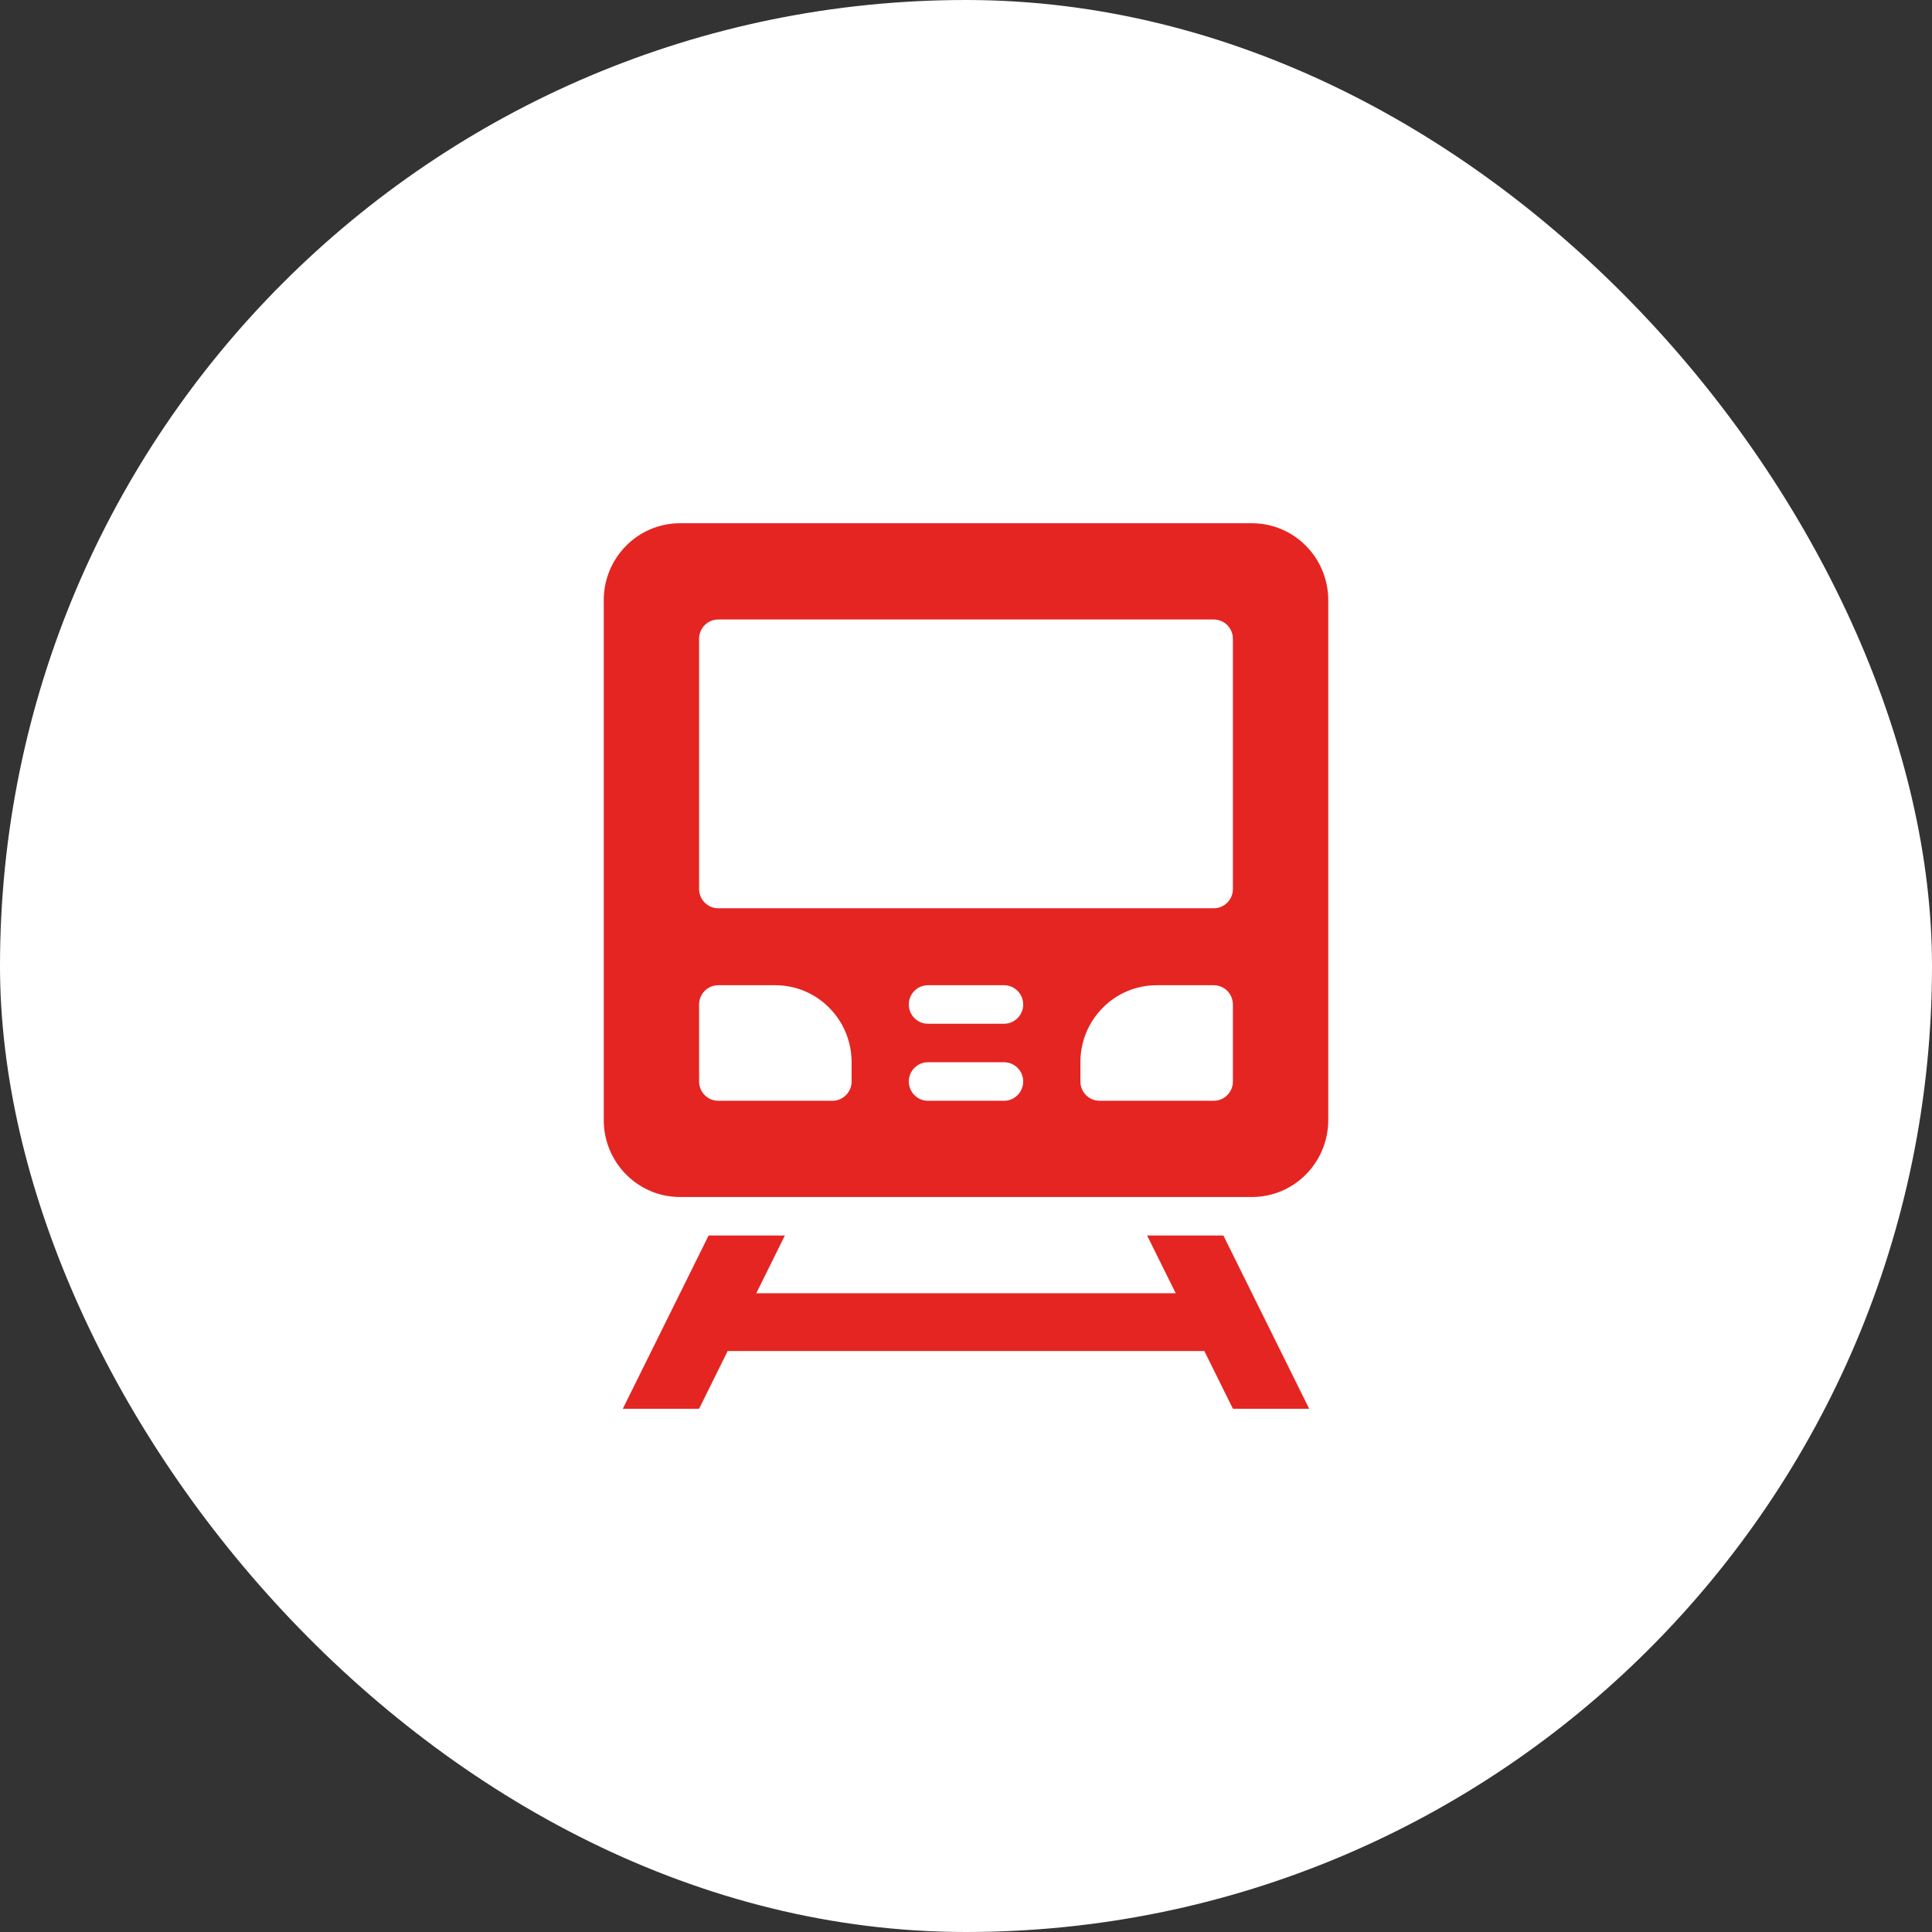
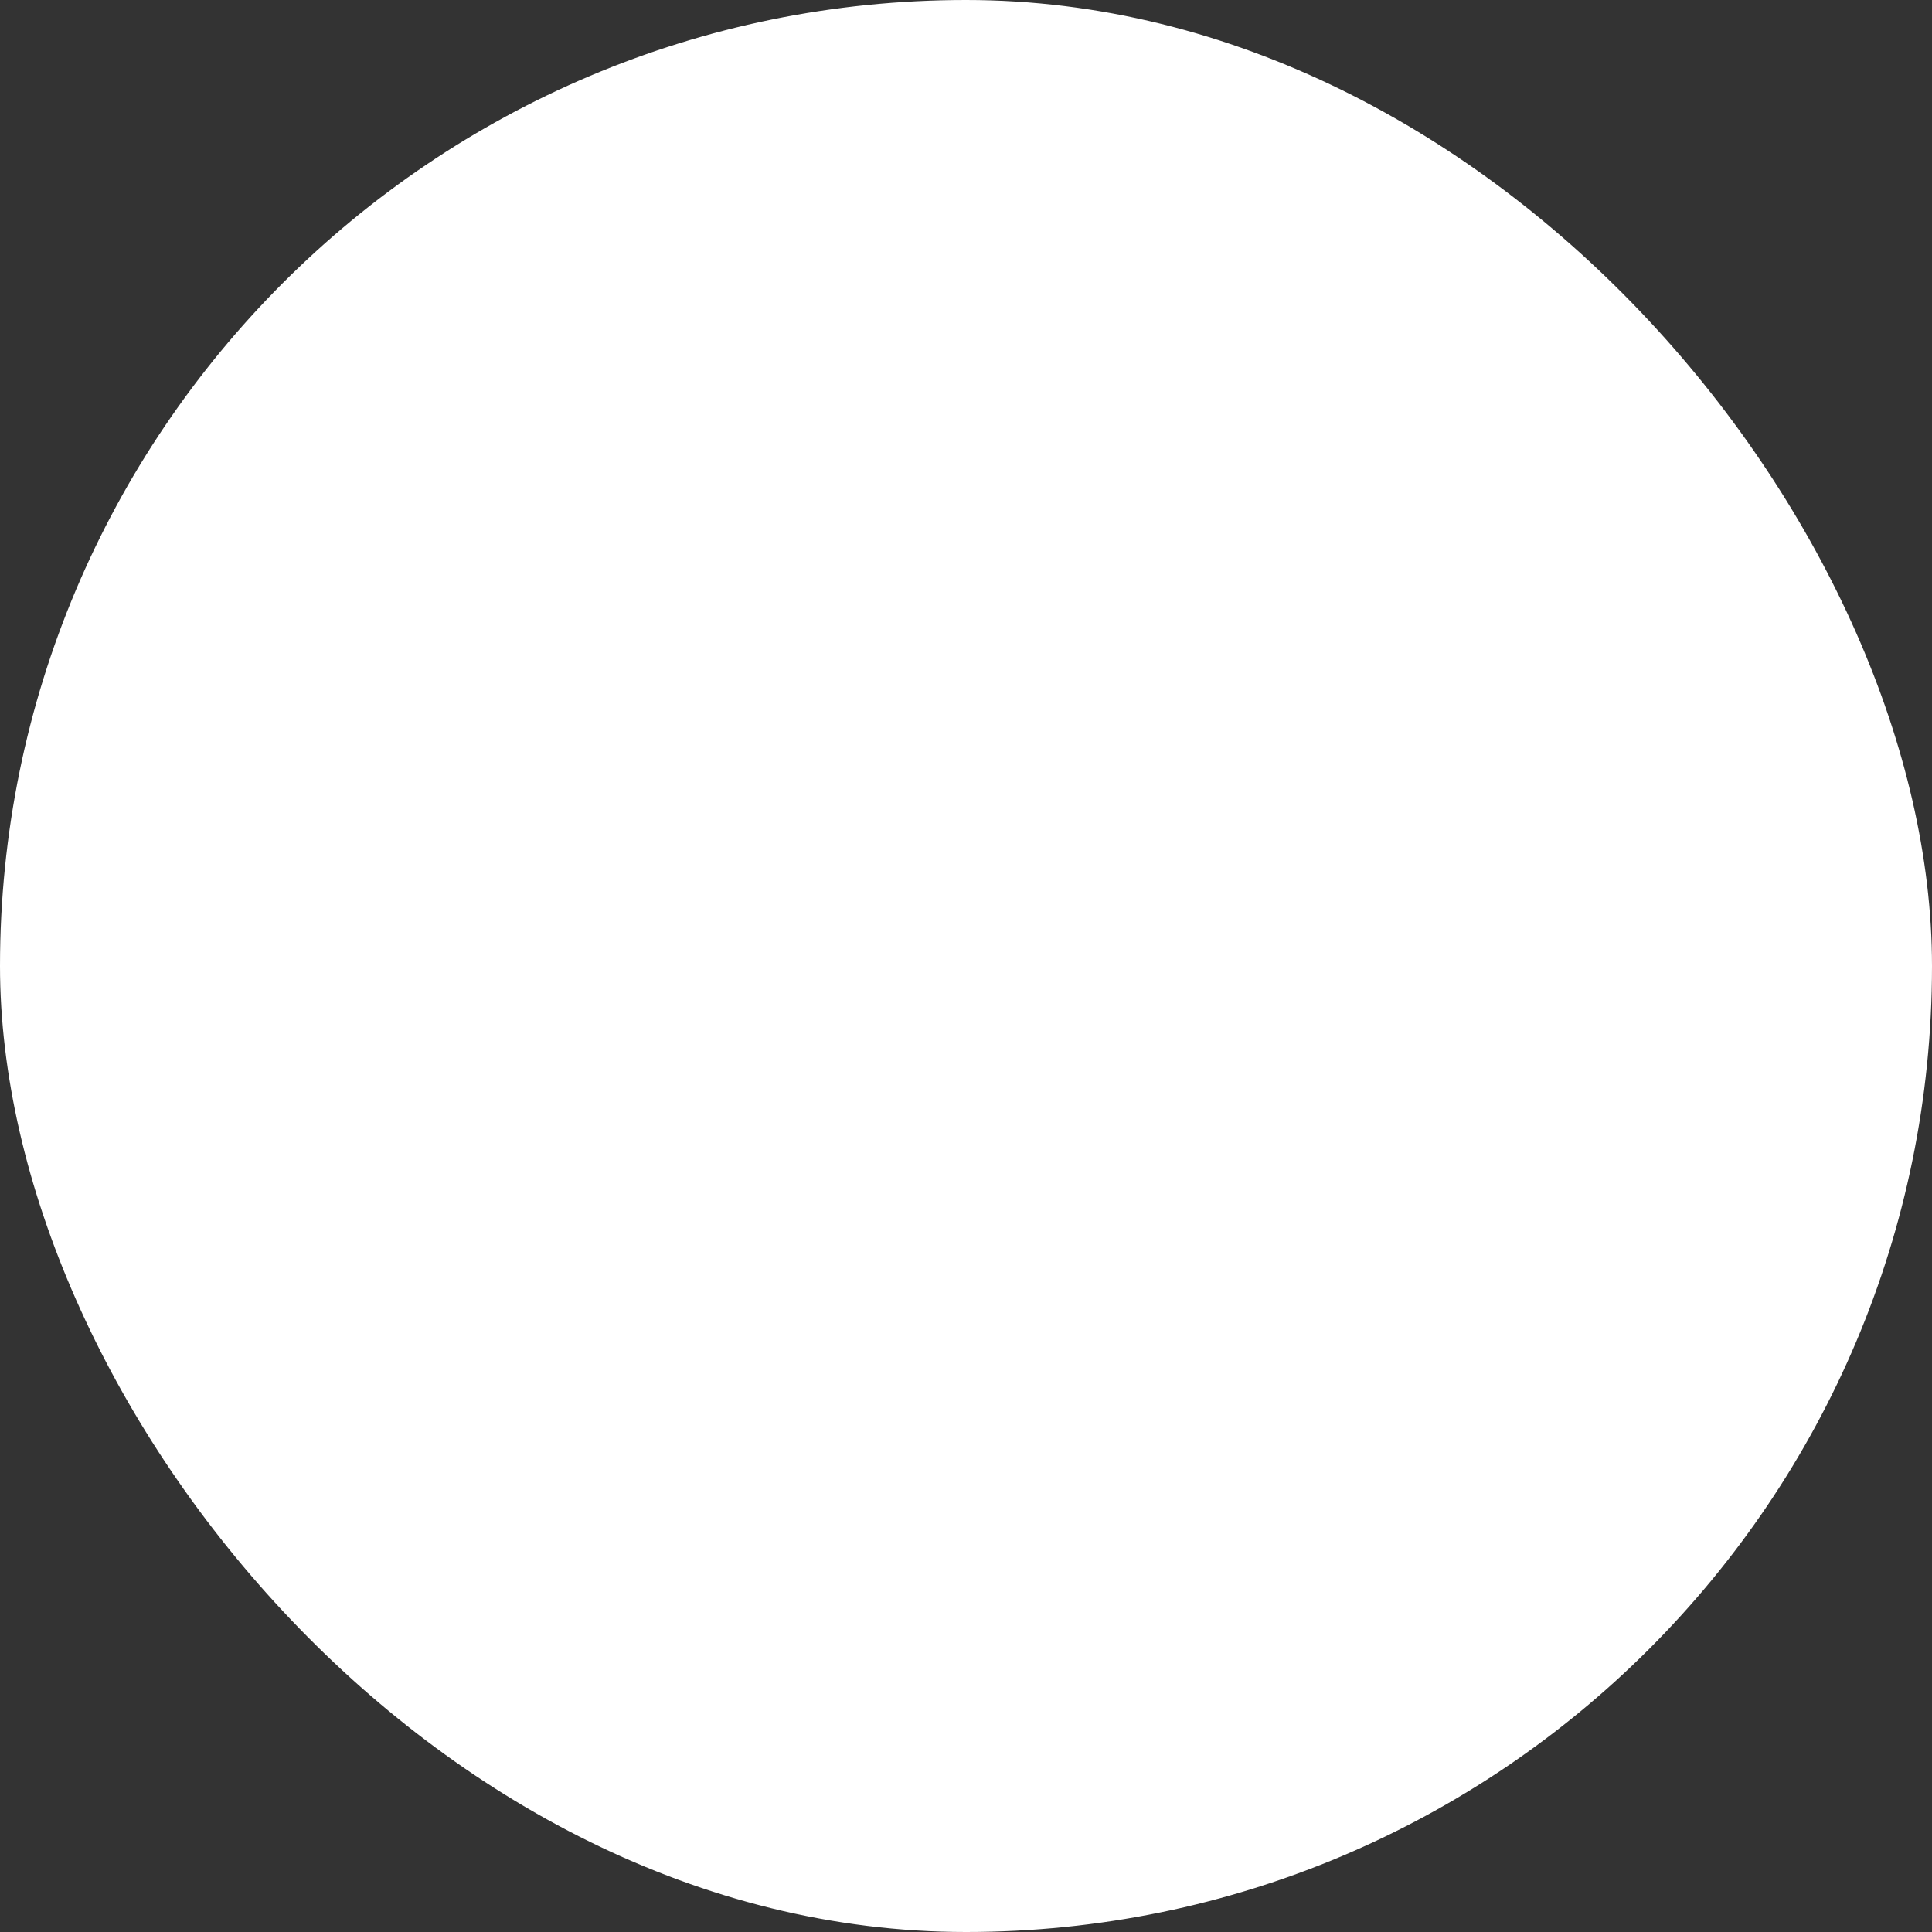
<svg xmlns="http://www.w3.org/2000/svg" width="72" height="72" viewBox="0 0 72 72" fill="none">
  <rect x="0" y="0" width="72" height="72" fill="#333333" stroke="none" />
  <rect width="72" height="72" rx="36" fill="white" />
  <g clip-path="url(#clip0_3010_14133)">
-     <path d="M46.658 19.5H25.342C23.772 19.5 22.5 20.784 22.5 22.37V41.739C22.5 43.325 23.772 44.609 25.342 44.609H46.658C48.228 44.609 49.5 43.325 49.5 41.739V22.37C49.5 20.784 48.228 19.5 46.658 19.5ZM31.737 40.304C31.737 40.699 31.417 41.022 31.026 41.022H26.763C26.372 41.022 26.053 40.699 26.053 40.304V37.435C26.053 37.04 26.372 36.717 26.763 36.717H28.895C30.465 36.717 31.737 38.002 31.737 39.587V40.304ZM37.421 41.022H34.579C34.188 41.022 33.868 40.699 33.868 40.304C33.868 39.91 34.188 39.587 34.579 39.587H37.421C37.812 39.587 38.132 39.91 38.132 40.304C38.132 40.699 37.812 41.022 37.421 41.022ZM37.421 38.152H34.579C34.188 38.152 33.868 37.829 33.868 37.435C33.868 37.04 34.188 36.717 34.579 36.717H37.421C37.812 36.717 38.132 37.04 38.132 37.435C38.132 37.829 37.812 38.152 37.421 38.152ZM45.947 40.304C45.947 40.699 45.628 41.022 45.237 41.022H40.974C40.583 41.022 40.263 40.699 40.263 40.304V39.587C40.263 38.002 41.535 36.717 43.105 36.717H45.237C45.628 36.717 45.947 37.04 45.947 37.435V40.304ZM45.947 33.13C45.947 33.525 45.628 33.848 45.237 33.848H26.763C26.372 33.848 26.053 33.525 26.053 33.13V23.804C26.053 23.41 26.372 23.087 26.763 23.087H45.237C45.628 23.087 45.947 23.41 45.947 23.804V33.13Z" fill="#E52521" />
-     <path d="M42.75 46.044L43.816 48.196H28.184L29.25 46.044H26.408L23.21 52.5H26.053L27.118 50.348H44.882L45.947 52.5H48.789L45.592 46.044H42.75Z" fill="#E52521" />
+     <path d="M46.658 19.5H25.342C23.772 19.5 22.5 20.784 22.5 22.37V41.739C22.5 43.325 23.772 44.609 25.342 44.609H46.658C48.228 44.609 49.5 43.325 49.5 41.739V22.37C49.5 20.784 48.228 19.5 46.658 19.5ZM31.737 40.304C31.737 40.699 31.417 41.022 31.026 41.022H26.763C26.372 41.022 26.053 40.699 26.053 40.304V37.435C26.053 37.04 26.372 36.717 26.763 36.717H28.895C30.465 36.717 31.737 38.002 31.737 39.587V40.304M37.421 41.022H34.579C34.188 41.022 33.868 40.699 33.868 40.304C33.868 39.91 34.188 39.587 34.579 39.587H37.421C37.812 39.587 38.132 39.91 38.132 40.304C38.132 40.699 37.812 41.022 37.421 41.022ZM37.421 38.152H34.579C34.188 38.152 33.868 37.829 33.868 37.435C33.868 37.04 34.188 36.717 34.579 36.717H37.421C37.812 36.717 38.132 37.04 38.132 37.435C38.132 37.829 37.812 38.152 37.421 38.152ZM45.947 40.304C45.947 40.699 45.628 41.022 45.237 41.022H40.974C40.583 41.022 40.263 40.699 40.263 40.304V39.587C40.263 38.002 41.535 36.717 43.105 36.717H45.237C45.628 36.717 45.947 37.04 45.947 37.435V40.304ZM45.947 33.13C45.947 33.525 45.628 33.848 45.237 33.848H26.763C26.372 33.848 26.053 33.525 26.053 33.13V23.804C26.053 23.41 26.372 23.087 26.763 23.087H45.237C45.628 23.087 45.947 23.41 45.947 23.804V33.13Z" fill="#E52521" />
  </g>
  <defs>
    <clipPath id="clip0_3010_14133">
-       <rect width="48" height="48" fill="white" transform="translate(12 12)" />
-     </clipPath>
+       </clipPath>
  </defs>
</svg>